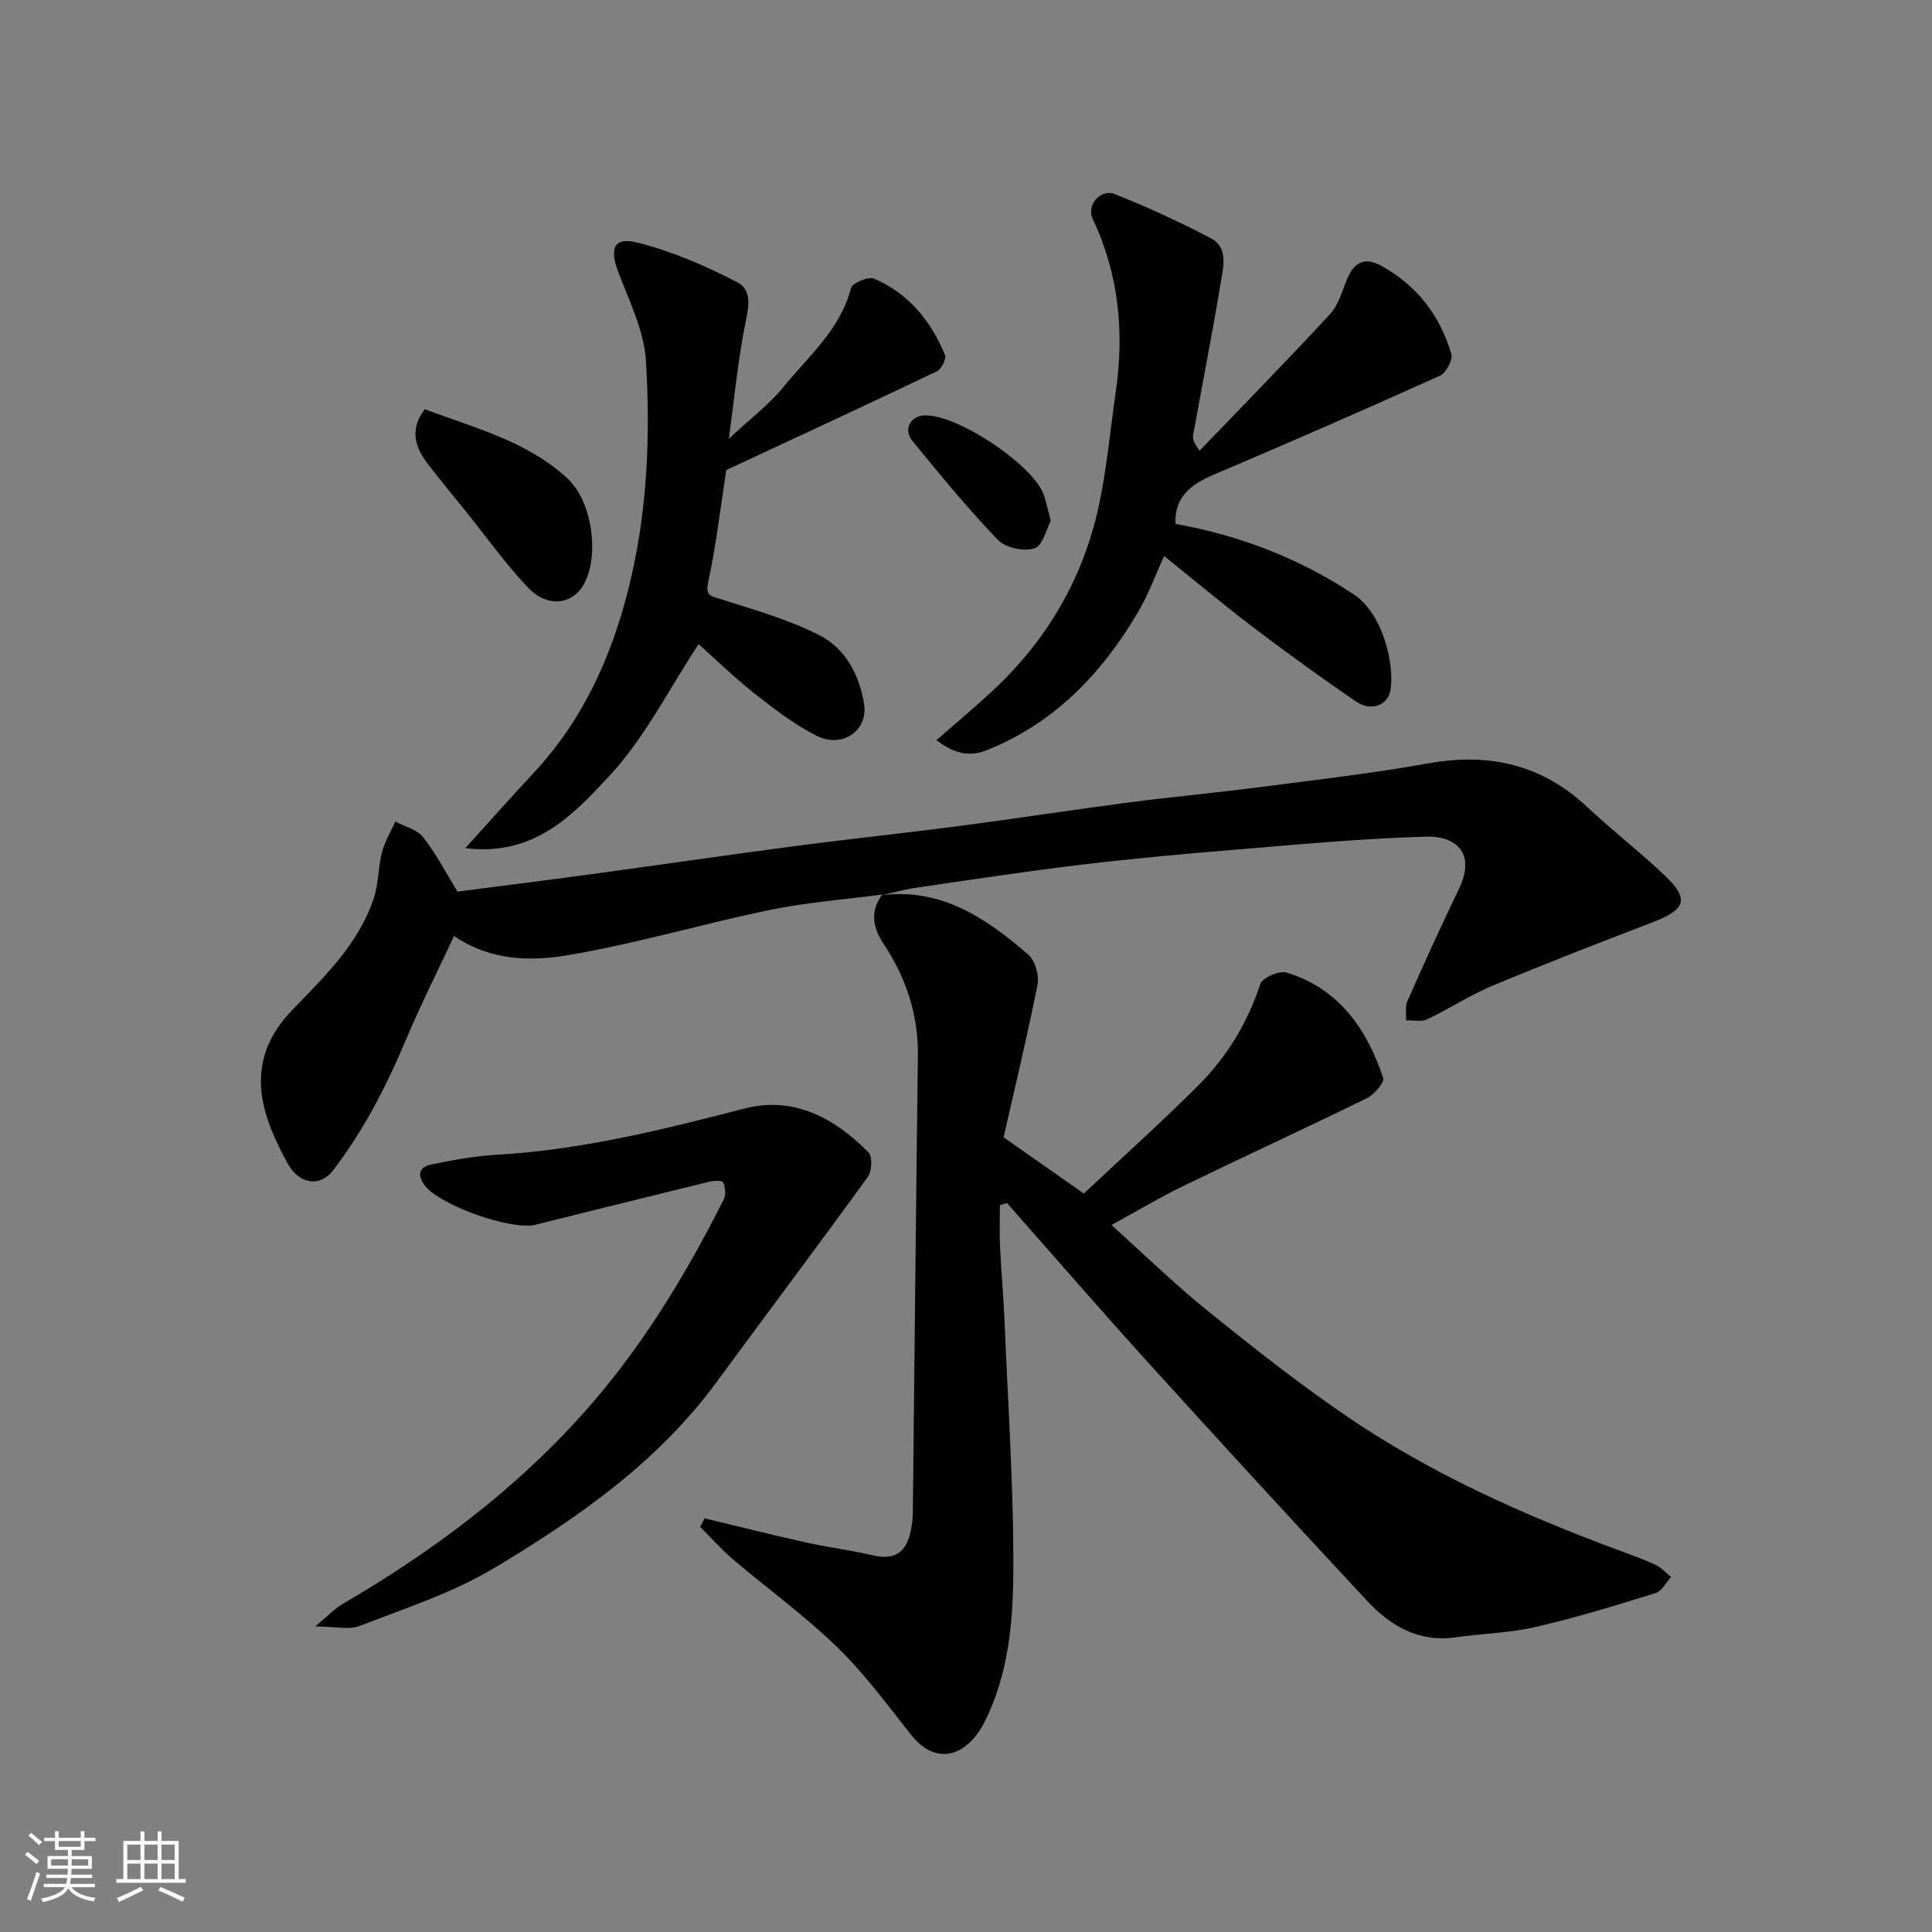
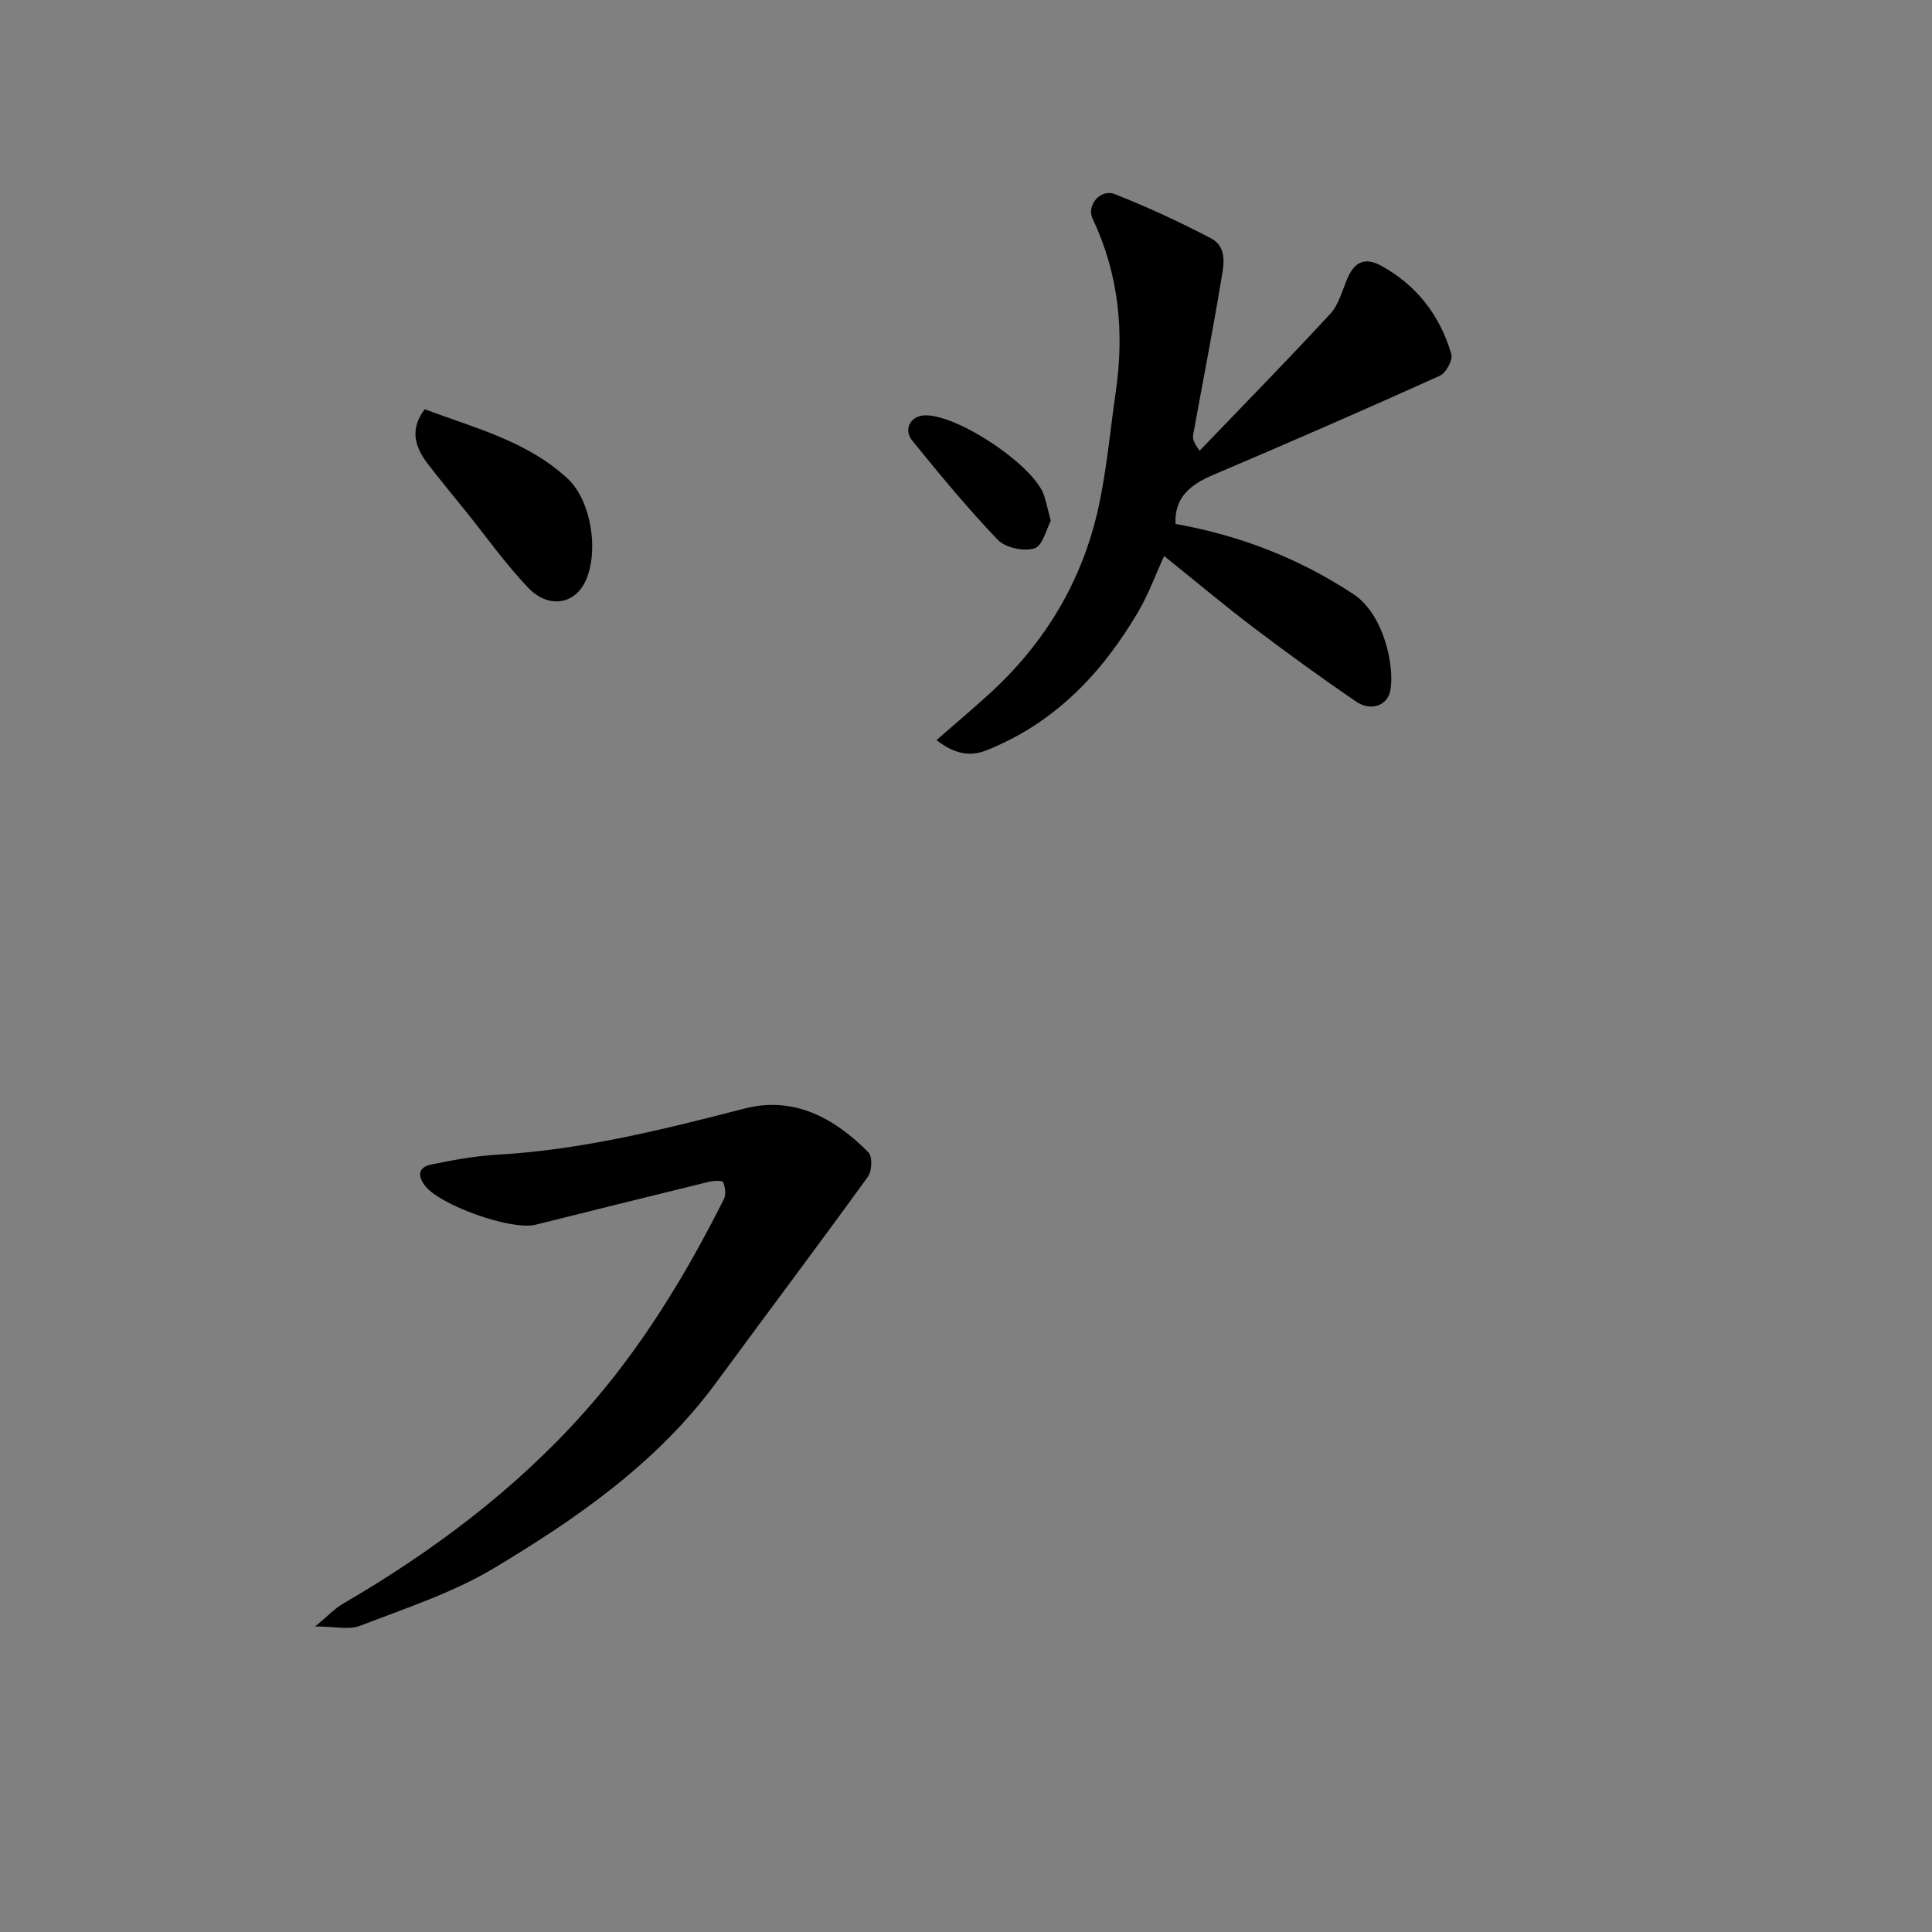
<svg xmlns="http://www.w3.org/2000/svg" enable-background="new 0 0 400 400" viewBox="0 0 400 400">
  <rect x="0" y="0" width="400" height="400" fill="#808080" stroke="none" />
-   <path d="m5.17 384 .55-.58c.85.61 1.65 1.24 2.4 1.87l-.59.64c-.83-.73-1.62-1.38-2.36-1.93m1.22 9.53-.82-.34c.71-1.76 1.37-3.64 1.98-5.63.24.13.5.25.76.36-.6 1.67-1.24 3.54-1.92 5.61m-.5-13.5.57-.54c.56.44 1.31 1.06 2.26 1.87l-.64.64c-.68-.66-1.41-1.32-2.19-1.97m3.25.46h2.24v-1.36h.77v1.36h4.57v-1.36h.76v1.36h2.28v.69h-2.28v1.84h-2.64v1.26h4.18v2.64h-4.21c0 .45-.02.86-.05 1.21h4.32v.69h-4.38c-.04.34-.1.75-.19 1.22h5.15v.69h-4.82c.87 1.19 2.51 1.92 4.93 2.19-.17.31-.3.57-.37.76-2.77-.49-4.52-1.41-5.26-2.76-.56 1.26-2.3 2.23-5.24 2.9-.12-.24-.26-.48-.43-.72 2.73-.55 4.38-1.34 4.96-2.38h-4.38v-.69h4.65c.1-.38.17-.79.21-1.22h-4.32v-.69h4.4c.03-.34.05-.75.05-1.21h-4.2v-2.64h4.23v-1.26h-2.69v-1.84h-2.24zm1.46 4.46v1.29h3.45c.01-.4.02-.57.01-.53v-.32-.45h-3.46zm1.55-2.59h4.57v-1.19h-4.57zm6.11 2.59h-3.42v.77c-.01.19-.01.37-.02.53h3.44z" fill="#fafafa" />
-   <path d="m32.63 379.16h.82v1.98h3.54v7.89h1.46v.78h-14.37v-.78h1.46v-7.89h3.54v-1.98h.82v1.98h2.73zm-3.49 11.48.5.73c-1.61.82-3.28 1.63-5 2.41-.13-.27-.28-.55-.44-.82 1.75-.72 3.4-1.49 4.94-2.32m-2.78-5.55h2.73v-3.18h-2.73zm0 3.95h2.73v-3.2h-2.73zm3.54-3.95h2.73v-3.18h-2.73zm0 3.95h2.73v-3.2h-2.73zm7.89 4.68c-1.84-.92-3.51-1.7-5.02-2.32l.45-.73c1.89.8 3.57 1.55 5.04 2.23zm-1.62-11.81h-2.73v3.18h2.73zm-2.73 7.13h2.73v-3.2h-2.73z" fill="#fafafa" />
  <g fill="#000001">
-     <path d="m182.54 185.33c12.4-1.51 21.71 4.81 30.37 12.34 1.42 1.24 2.27 4.31 1.89 6.24-2.22 11.13-4.89 22.17-7.02 31.56 6.71 4.7 11.95 8.37 16.61 11.64 7.72-7.25 15.84-14.54 23.57-22.24 5.96-5.94 10.3-12.98 12.96-21.12.43-1.32 3.96-2.86 5.47-2.39 10.8 3.3 16.58 11.65 19.98 21.8.32.96-1.88 3.48-3.42 4.23-12.61 6.19-25.39 12.05-38.03 18.19-4.96 2.41-9.7 5.26-14.81 8.05 6.68 6 13.07 12.23 19.98 17.81 9.28 7.5 18.68 14.91 28.52 21.64 17.46 11.93 36.66 20.52 56.44 27.85 2.59.96 5.21 1.88 7.71 3.05 1.2.56 2.15 1.66 3.21 2.52-1.05 1.15-1.91 2.93-3.19 3.33-8.23 2.55-16.49 5.09-24.88 7.02-5.39 1.24-11.04 1.36-16.55 2.14-7.65 1.08-13.49-2.38-18.35-7.6-15.1-16.21-30.09-32.53-44.97-48.94-9.98-11.01-19.71-22.24-29.55-33.38-.49.15-.97.3-1.46.45 0 2.82-.11 5.65.02 8.47.25 5.27.73 10.53.95 15.8.71 17.37 1.93 34.74 1.8 52.11-.07 10.35-1.09 20.9-5.92 30.56-3.23 6.47-9.6 9.89-15.38 2.54-4.87-6.19-9.61-12.6-15.24-18.06-6.7-6.49-14.33-12.01-21.46-18.07-2.44-2.07-4.57-4.5-6.84-6.76.31-.58.62-1.17.93-1.75 7 1.67 13.97 3.43 20.99 4.99 4.61 1.02 9.32 1.6 13.91 2.68 4.65 1.1 6.96-.86 7.81-5.2.22-1.13.38-2.28.4-3.43.35-31.6.64-63.2 1.05-94.8.11-8.5-2.44-16.13-7.04-23.09-2.35-3.55-2.91-6.82-.3-10.36z" />
-     <path d="m182.68 185.2c-7.76 1.03-15.62 1.61-23.27 3.19-13.85 2.86-27.48 6.91-41.4 9.3-7.81 1.34-16.19 1.4-24-3.9-3.38 7.25-6.91 14.21-9.92 21.38-4.05 9.65-8.8 18.88-15.18 27.2-2.53 3.3-6.94 3.07-9.5-1.73-3.79-7.12-7.23-14.84-4.28-23.25 1.04-2.97 3.04-5.84 5.24-8.13 6.73-6.99 13.8-13.72 17-23.21 1.02-3.03.9-6.43 1.7-9.55.57-2.23 1.83-4.28 2.78-6.41 1.96 1.05 4.5 1.64 5.76 3.25 2.69 3.43 4.72 7.38 7.11 11.26 9.02-1.17 18.38-2.34 27.73-3.61 14.1-1.92 28.17-3.98 42.28-5.83 11.37-1.5 22.78-2.69 34.15-4.18 11.67-1.53 23.31-3.34 34.98-4.86 8.94-1.17 17.93-1.98 26.87-3.14 11.67-1.51 23.39-2.86 34.97-4.93 12.6-2.26 23.52.21 32.96 9.07 5.16 4.84 10.79 9.19 15.92 14.06 5.26 4.98 4.51 7.11-2.54 9.81-11.08 4.25-22.14 8.54-33.08 13.11-4.65 1.94-8.92 4.78-13.49 6.94-1.21.57-2.9.16-4.36.2.07-1.34-.23-2.84.28-3.98 3.44-7.75 6.93-15.48 10.62-23.11 3.83-7.91-1.02-11.11-6.74-10.94-13.48.39-26.94 1.67-40.39 2.78-10.47.86-20.95 1.82-31.38 3.08-11.36 1.37-22.68 3.1-34 4.75-2.34.34-4.62 1-6.94 1.52-.02-.01.12-.14.12-.14z" />
    <path d="m241.02 115.11c-1.77 3.86-3.21 7.87-5.33 11.49-7.52 12.82-17.4 23.18-31.55 28.78-3.2 1.26-6.44.83-10.25-2.15 3.73-3.26 7.39-6.34 10.91-9.55 11.58-10.55 19.32-23.46 22.65-38.74 1.7-7.8 2.4-15.82 3.55-23.74 1.8-12.42.67-24.4-4.78-35.9-1.34-2.83 1.66-6.26 4.55-5.12 6.79 2.67 13.44 5.76 19.91 9.14 3.65 1.91 2.61 5.88 2.09 9.01-1.75 10.6-3.83 21.14-5.74 31.71-.13.74.06 1.55 1.33 3.28 9.04-9.41 18.18-18.73 27.03-28.31 1.78-1.92 2.5-4.86 3.58-7.38 1.43-3.31 3.55-4.49 6.93-2.64 7.44 4.06 12.23 10.32 14.58 18.31.36 1.21-1.1 3.93-2.38 4.5-15.57 7.02-31.24 13.86-46.96 20.54-4.72 2.01-8.03 4.69-7.76 10.13 13.23 2.36 25.58 7.1 36.88 14.58 6.14 4.06 8.46 14.53 7.63 19.74-.52 3.28-4.02 4.59-7.15 2.45-7.27-4.97-14.4-10.15-21.42-15.47-6.11-4.65-12.01-9.6-18.3-14.66z" />
-     <path d="m96.34 175.6c5.27-5.81 9.58-10.69 14.02-15.44 10.2-10.9 16.14-23.86 19.76-38.27 3.91-15.57 4.56-31.35 3.62-47.13-.37-6.25-3.45-12.43-5.74-18.47-1.85-4.88-.91-7.31 3.99-6.06 7.14 1.82 14.1 4.8 20.66 8.21 3.42 1.78 2.18 5.84 1.49 9.4-1.37 7.03-2.05 14.19-3.24 22.99 4.43-4.13 8.31-7.04 11.29-10.69 5.22-6.4 11.79-11.92 14-20.5.27-1.05 3.61-2.46 4.78-1.95 7.12 3.06 11.79 8.75 14.67 15.81.33.8-.74 2.94-1.68 3.38-14.56 6.95-29.2 13.73-43.6 20.44-1.22 7.9-2.09 15.56-3.71 23.05-.66 3.07.45 3 2.64 3.7 6.91 2.2 14 4.2 20.41 7.47 5.35 2.73 8.27 8.26 9.2 14.26.86 5.51-4.55 9.22-9.91 6.49-4.61-2.34-8.81-5.59-12.9-8.81-4.13-3.26-7.91-6.97-11.44-10.12-6.16 9.3-11.23 19.57-18.73 27.55-7.23 7.73-15.32 16.47-29.58 14.69z" />
    <path d="m65.26 336.74c2.47-2.04 3.94-3.64 5.73-4.69 18.57-10.82 35.65-23.59 49.97-39.66 11.79-13.22 20.97-28.31 28.91-44.12.48-.95.27-2.47-.15-3.51-.15-.37-1.93-.33-2.87-.1-12 2.93-23.99 5.92-35.98 8.91-4.99 1.24-19.75-4.01-22.88-8.08-1.66-2.15-1.29-3.87 1.28-4.39 4.46-.91 8.99-1.76 13.53-2.02 17.55-.99 34.43-5.2 51.35-9.57 10.19-2.63 18.63 1.96 25.65 9.07.85.86.74 3.88-.11 5.05-10.34 14.28-20.94 28.37-31.38 42.58-12.2 16.6-28.76 28.11-46.04 38.46-8.57 5.13-18.35 8.3-27.74 11.94-2.28.88-5.2.13-9.27.13z" />
    <path d="m87.93 84.72c10.37 3.91 21.23 6.6 29.6 14.38 4.93 4.59 6.53 15.17 3.66 21.27-2.27 4.81-7.7 5.7-11.91 1.24-4.71-4.98-8.71-10.62-13.02-15.97-2.56-3.18-5.18-6.32-7.66-9.56-2.64-3.45-3.88-7.08-.67-11.36z" />
    <path d="m217.55 107.84c-.9 1.66-1.67 5.15-3.36 5.69-2.2.7-6.02-.11-7.6-1.76-6.25-6.51-12-13.51-17.7-20.52-1.87-2.3-.44-5.02 2.32-5.24 6.61-.52 22.92 10.31 24.96 16.6.44 1.37.74 2.79 1.38 5.23z" />
  </g>
</svg>